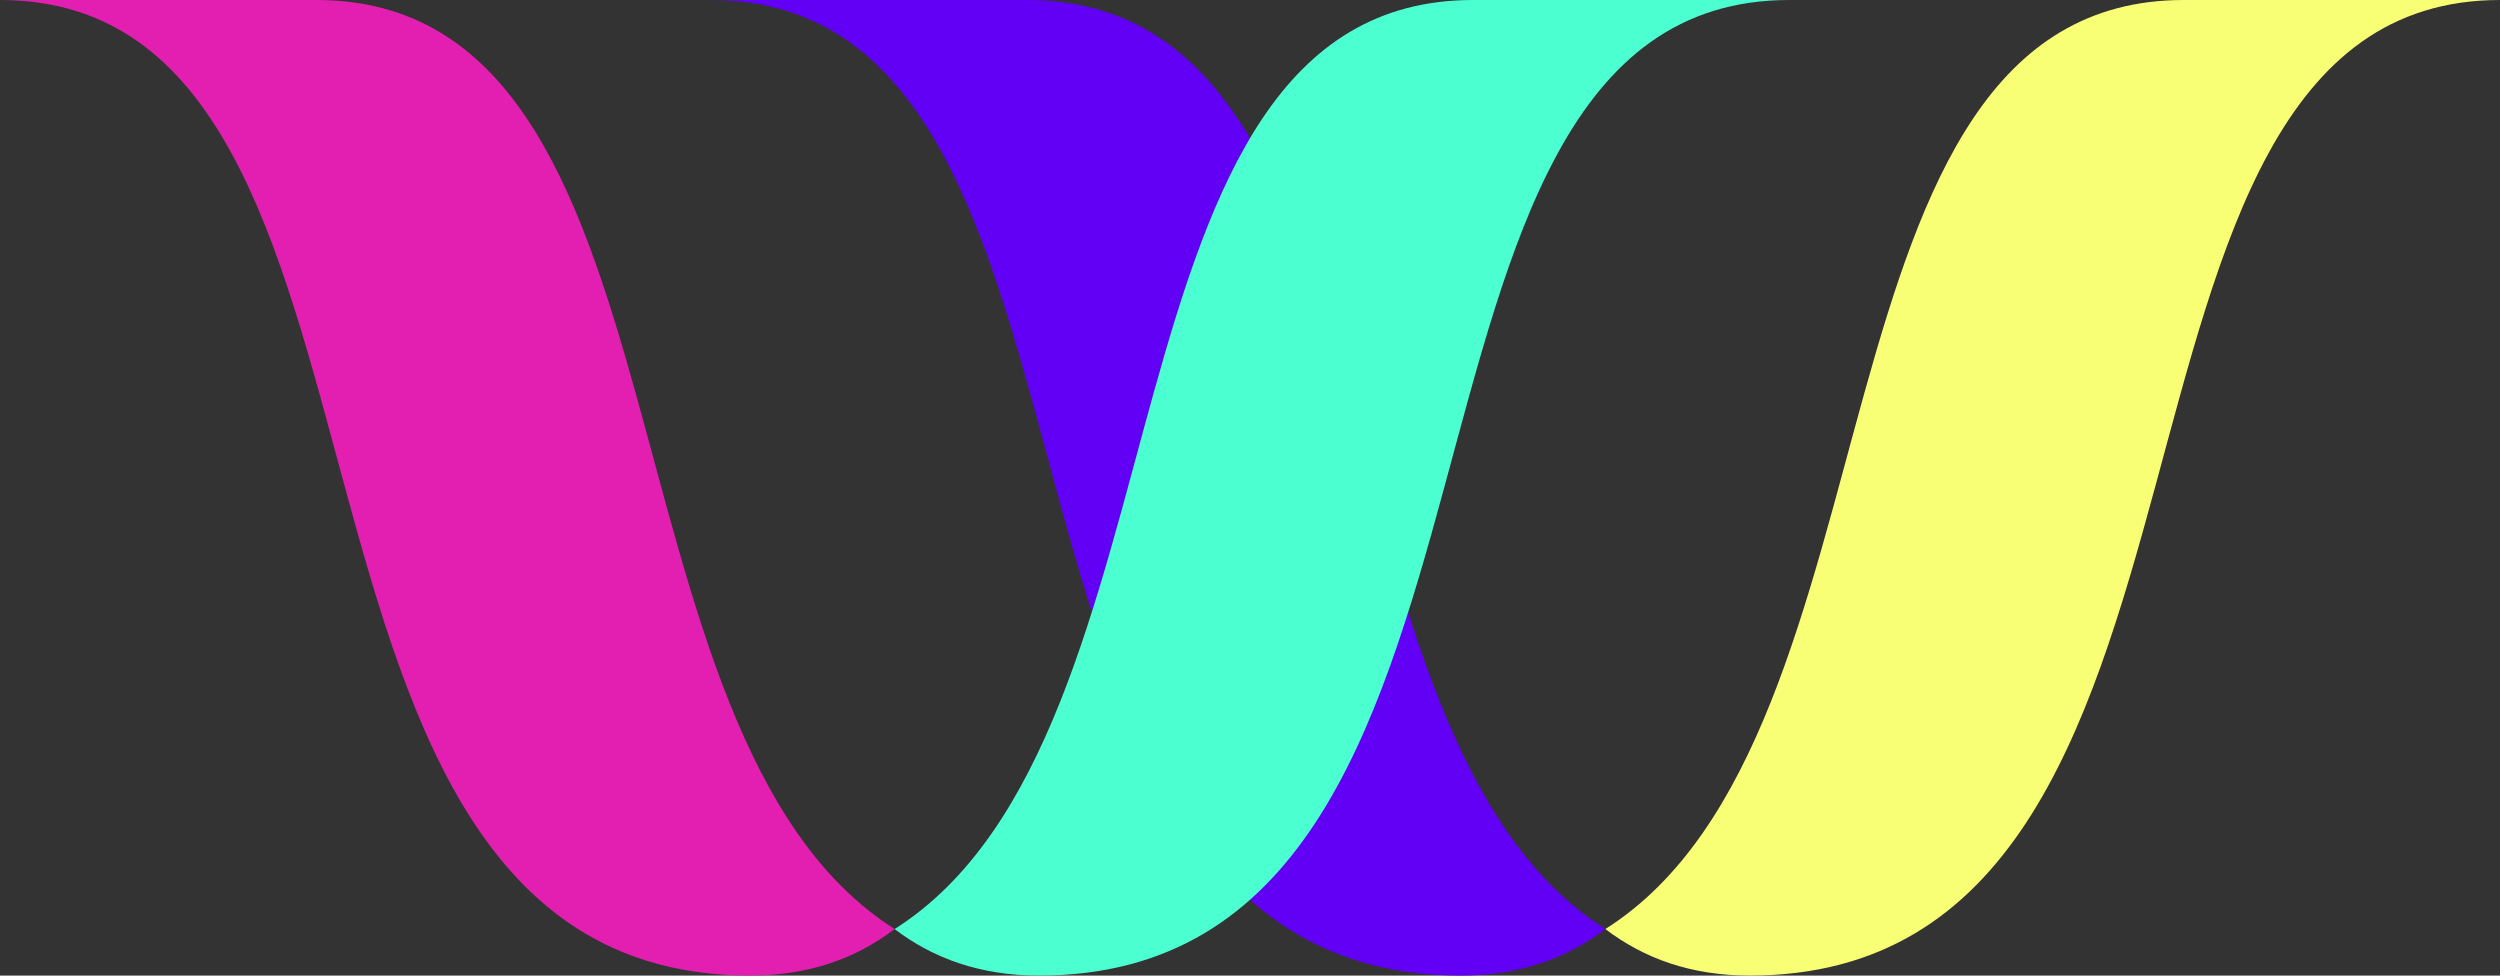
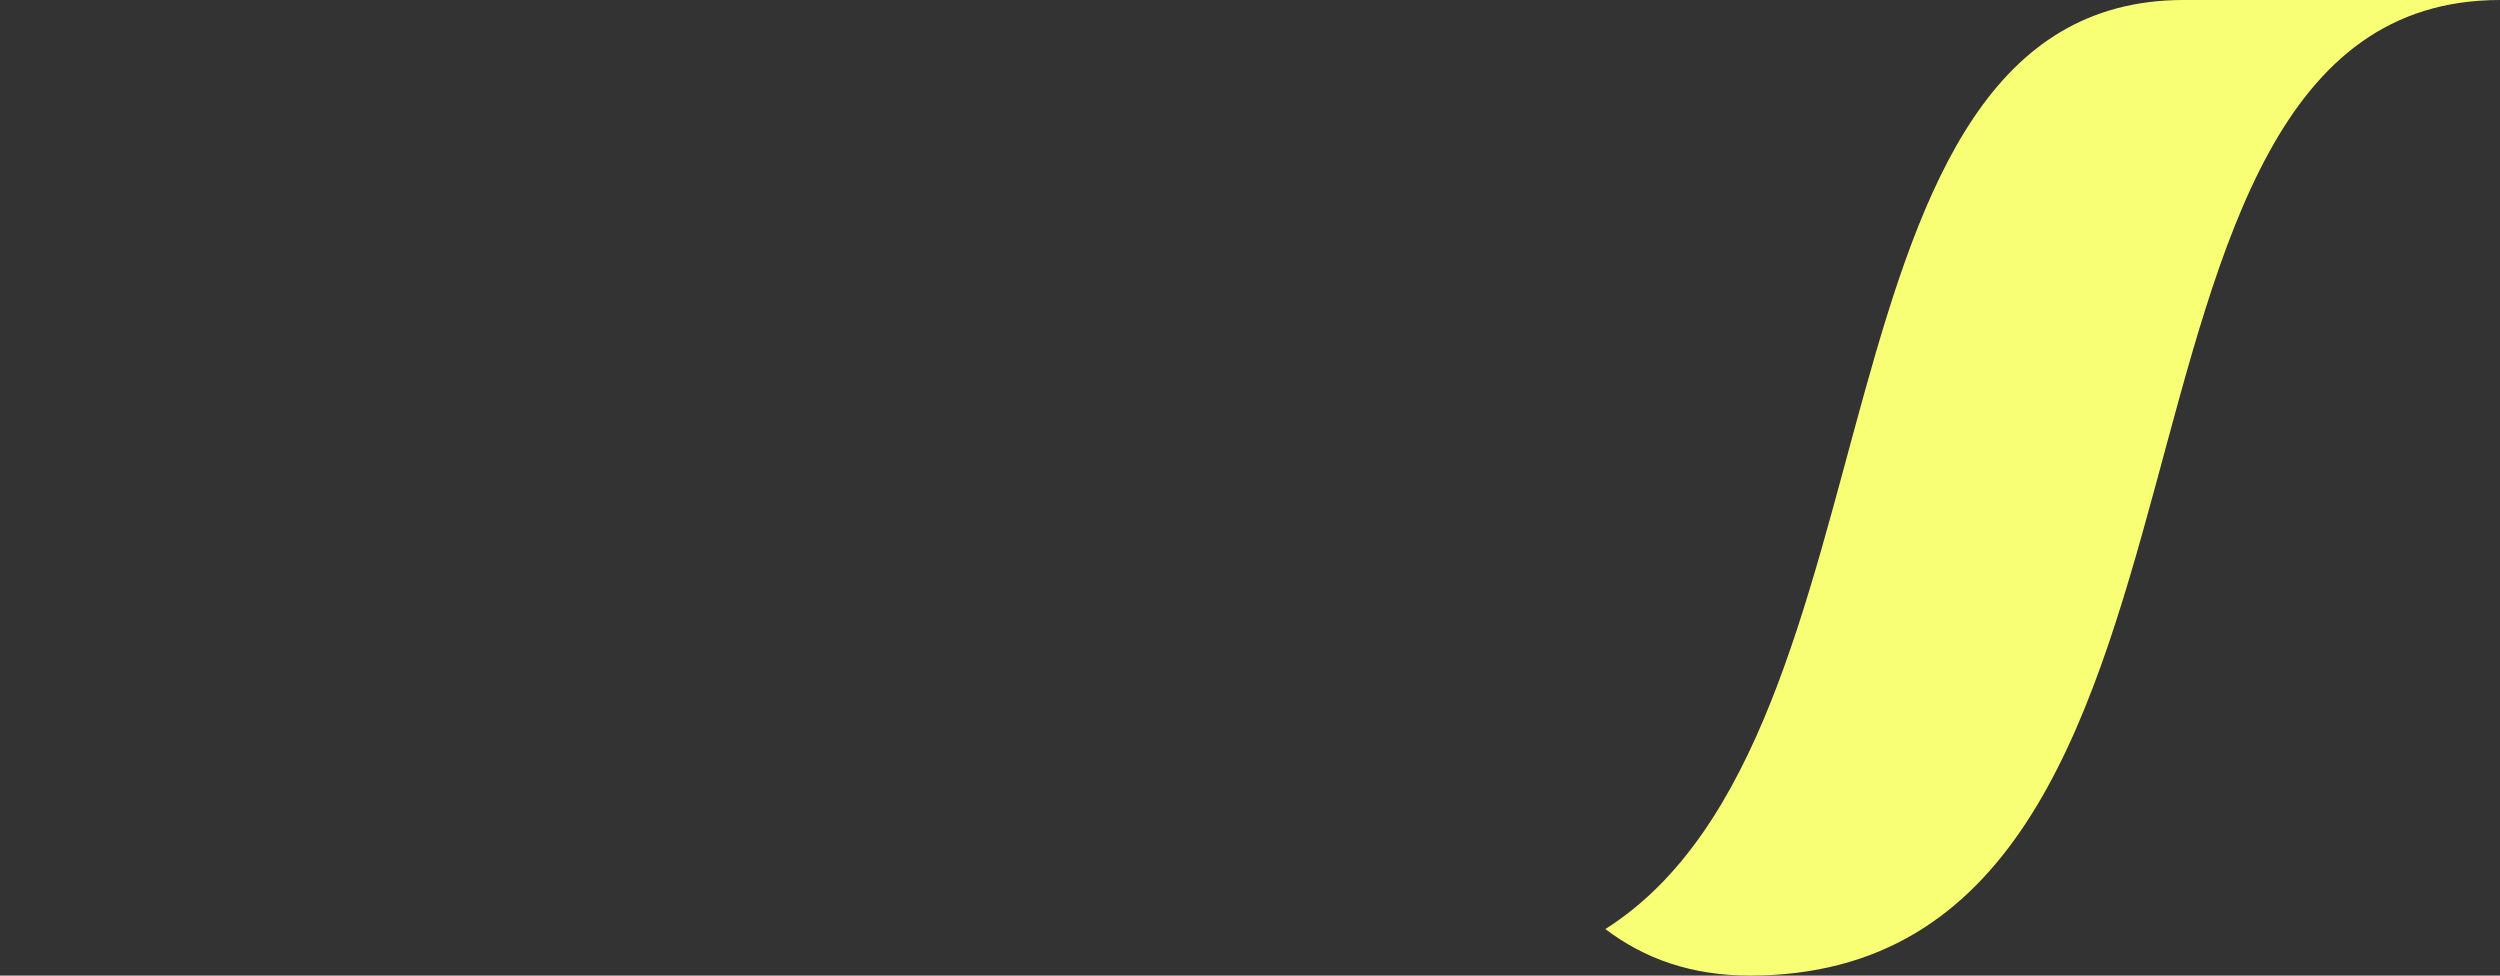
<svg xmlns="http://www.w3.org/2000/svg" id="Layer_1" data-name="Layer 1" viewBox="0 0 379.39 148.05">
  <rect x="0" y="0" width="379.39" height="148.05" fill="#333333" stroke="none" />
  <defs>
    <style>
      .cls-1 {
        fill: #f9ff74;
      }

      .cls-1, .cls-2, .cls-3, .cls-4, .cls-5 {
        stroke-width: 0px;
      }

      .cls-2 {
        fill: #4cffd1;
      }

      .cls-3 {
        fill: #e21fb0;
      }

      .cls-4 {
        fill: #6100f4;
      }

      .cls-5 {
        fill: #fff;
      }
    </style>
  </defs>
  <path class="cls-1" d="M331.39,0h48c-67.5,0-34.2,148.05-113.85,148.05-8.9,0-16.03-2.59-21.92-7.06h0C290.15,111.57,272.79,0,331.39,0Z" />
-   <path class="cls-4" d="M155.86,0h-48c67.5,0,34.2,148.05,113.85,148.05,8.9,0,16.03-2.59,21.92-7.06h0C197.1,111.57,214.46,0,155.86,0Z" />
-   <path class="cls-3" d="M48,0H0C67.5,0,34.2,148.05,113.85,148.05c8.9,0,16.03-2.59,21.92-7.06h0C89.24,111.57,106.6,0,48,0Z" />
-   <path class="cls-2" d="M223.53,0h48c-67.5,0-34.2,148.05-113.85,148.05-8.9,0-16.03-2.59-21.92-7.06h0C182.29,111.57,164.93,0,223.53,0Z" />
-   <polygon class="cls-5" points="131.53 140.99 131.53 140.99 131.53 140.99 131.53 140.99" />
</svg>